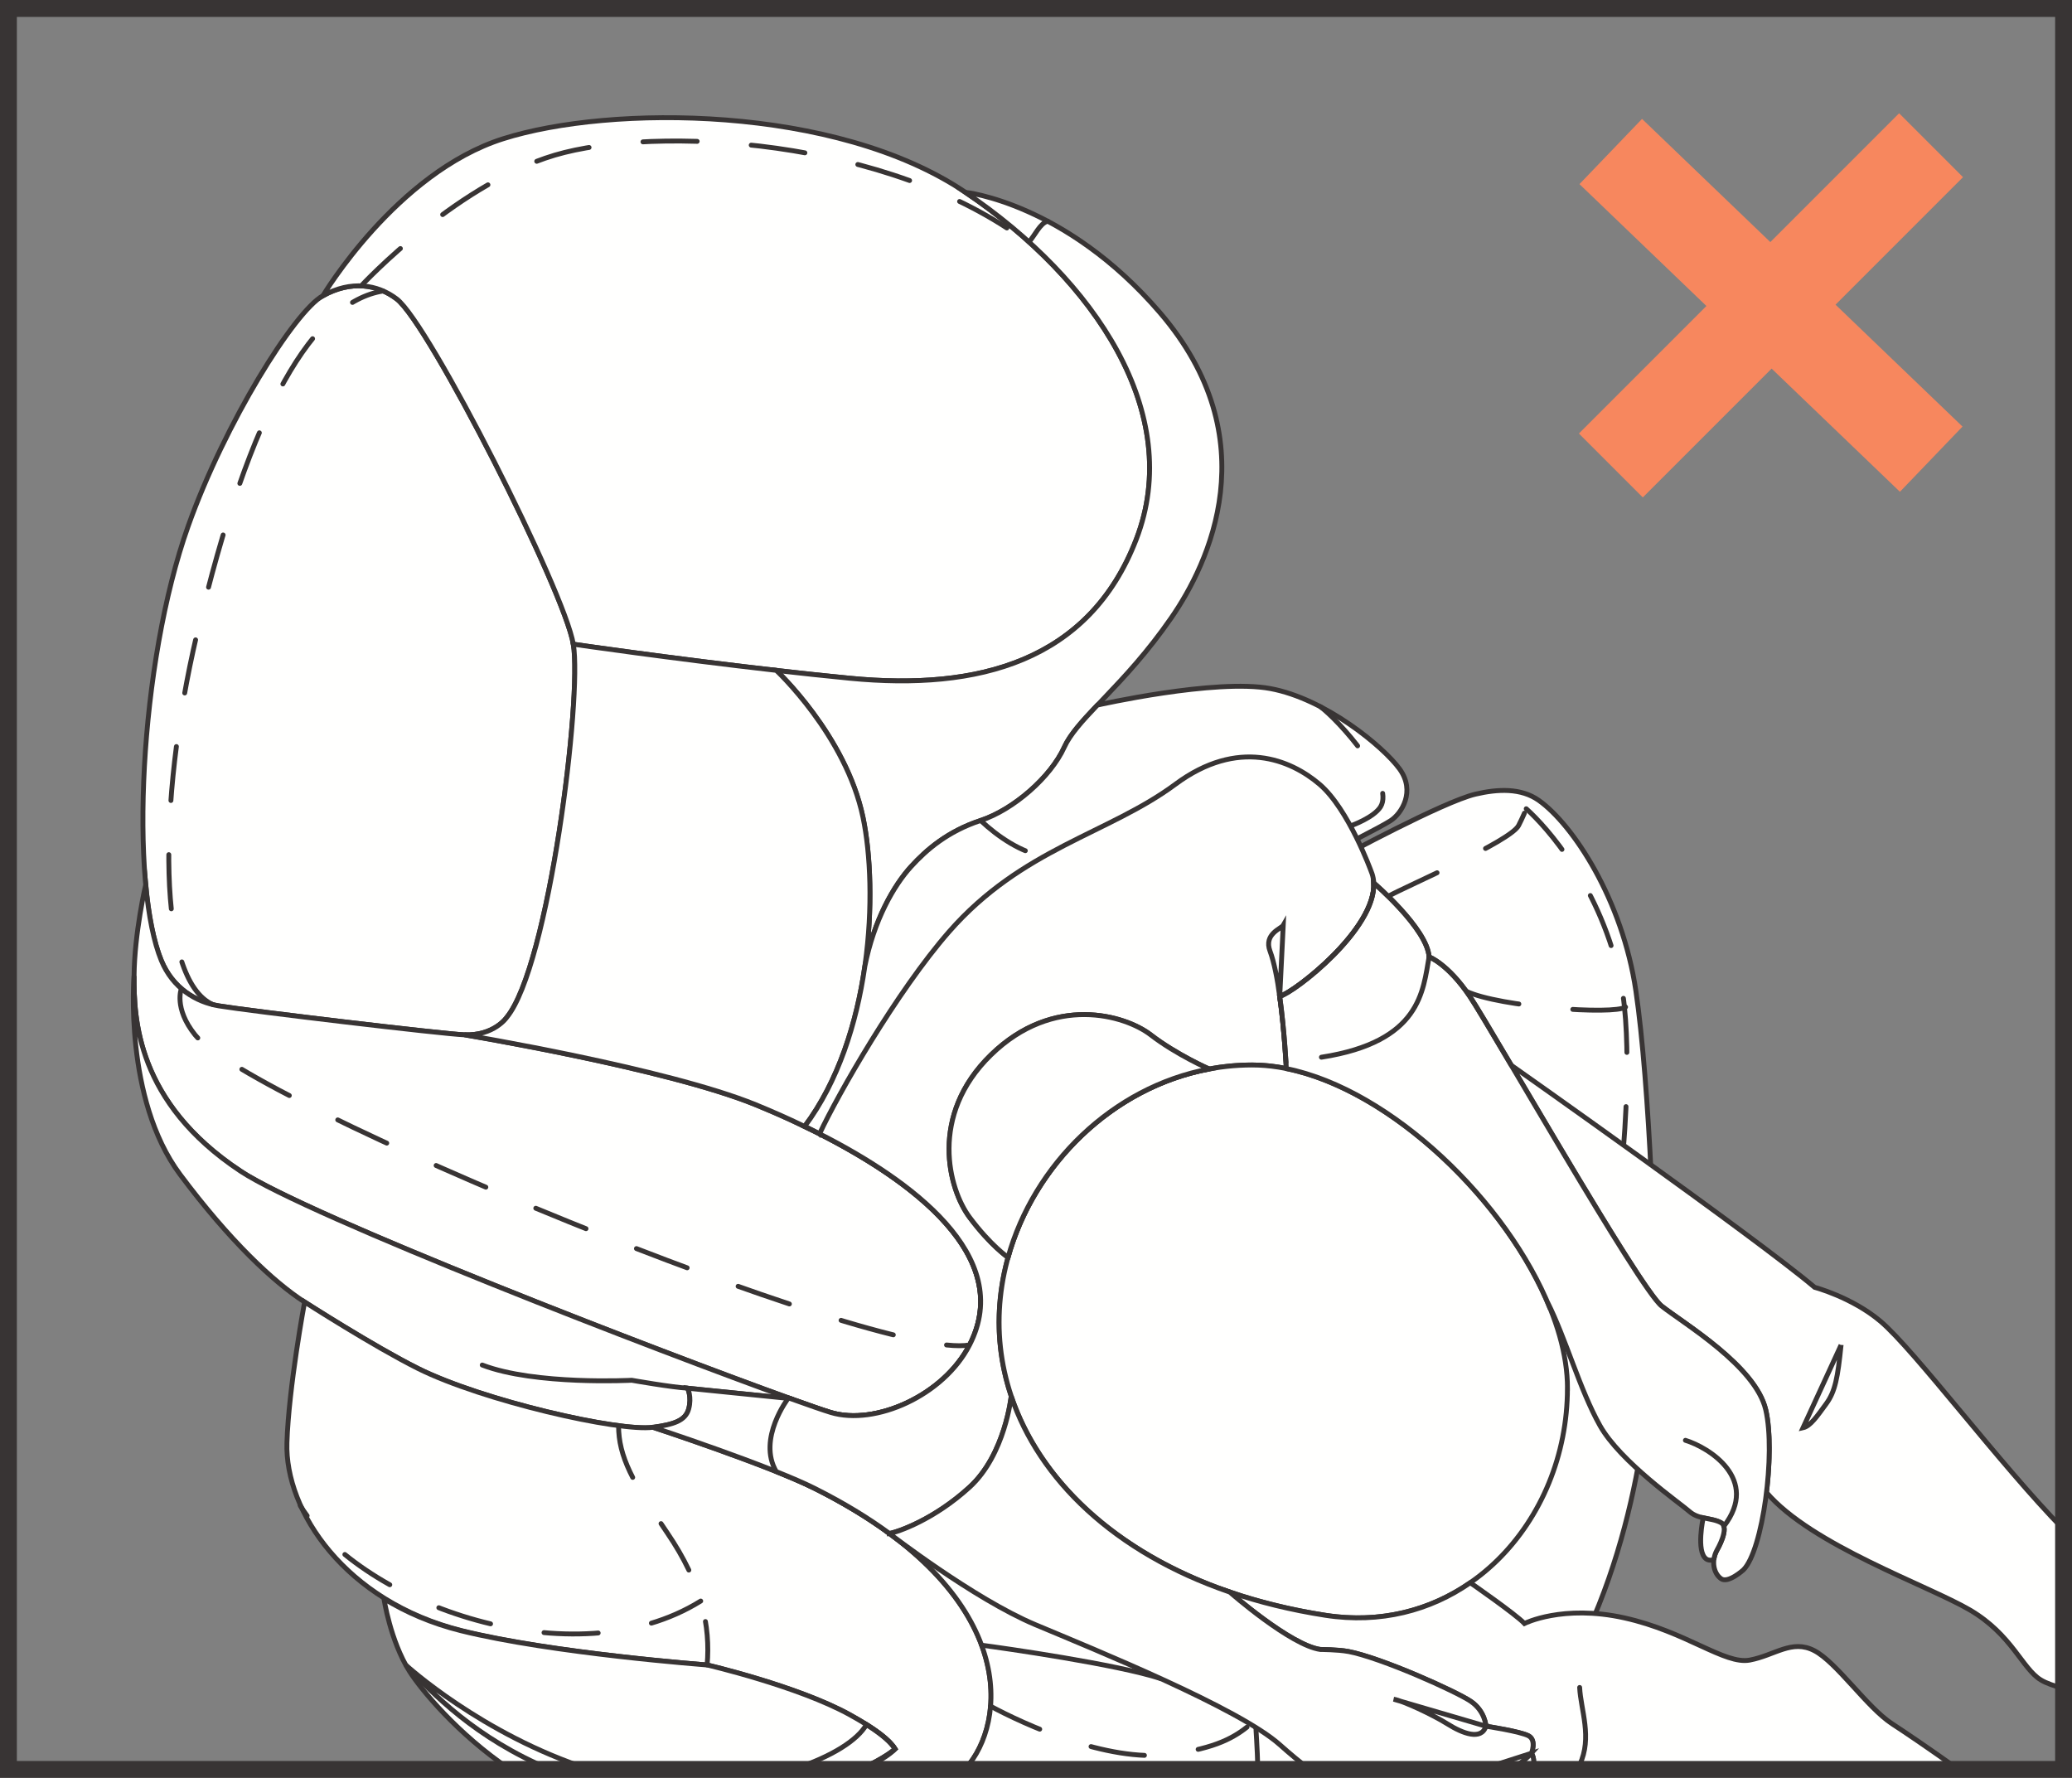
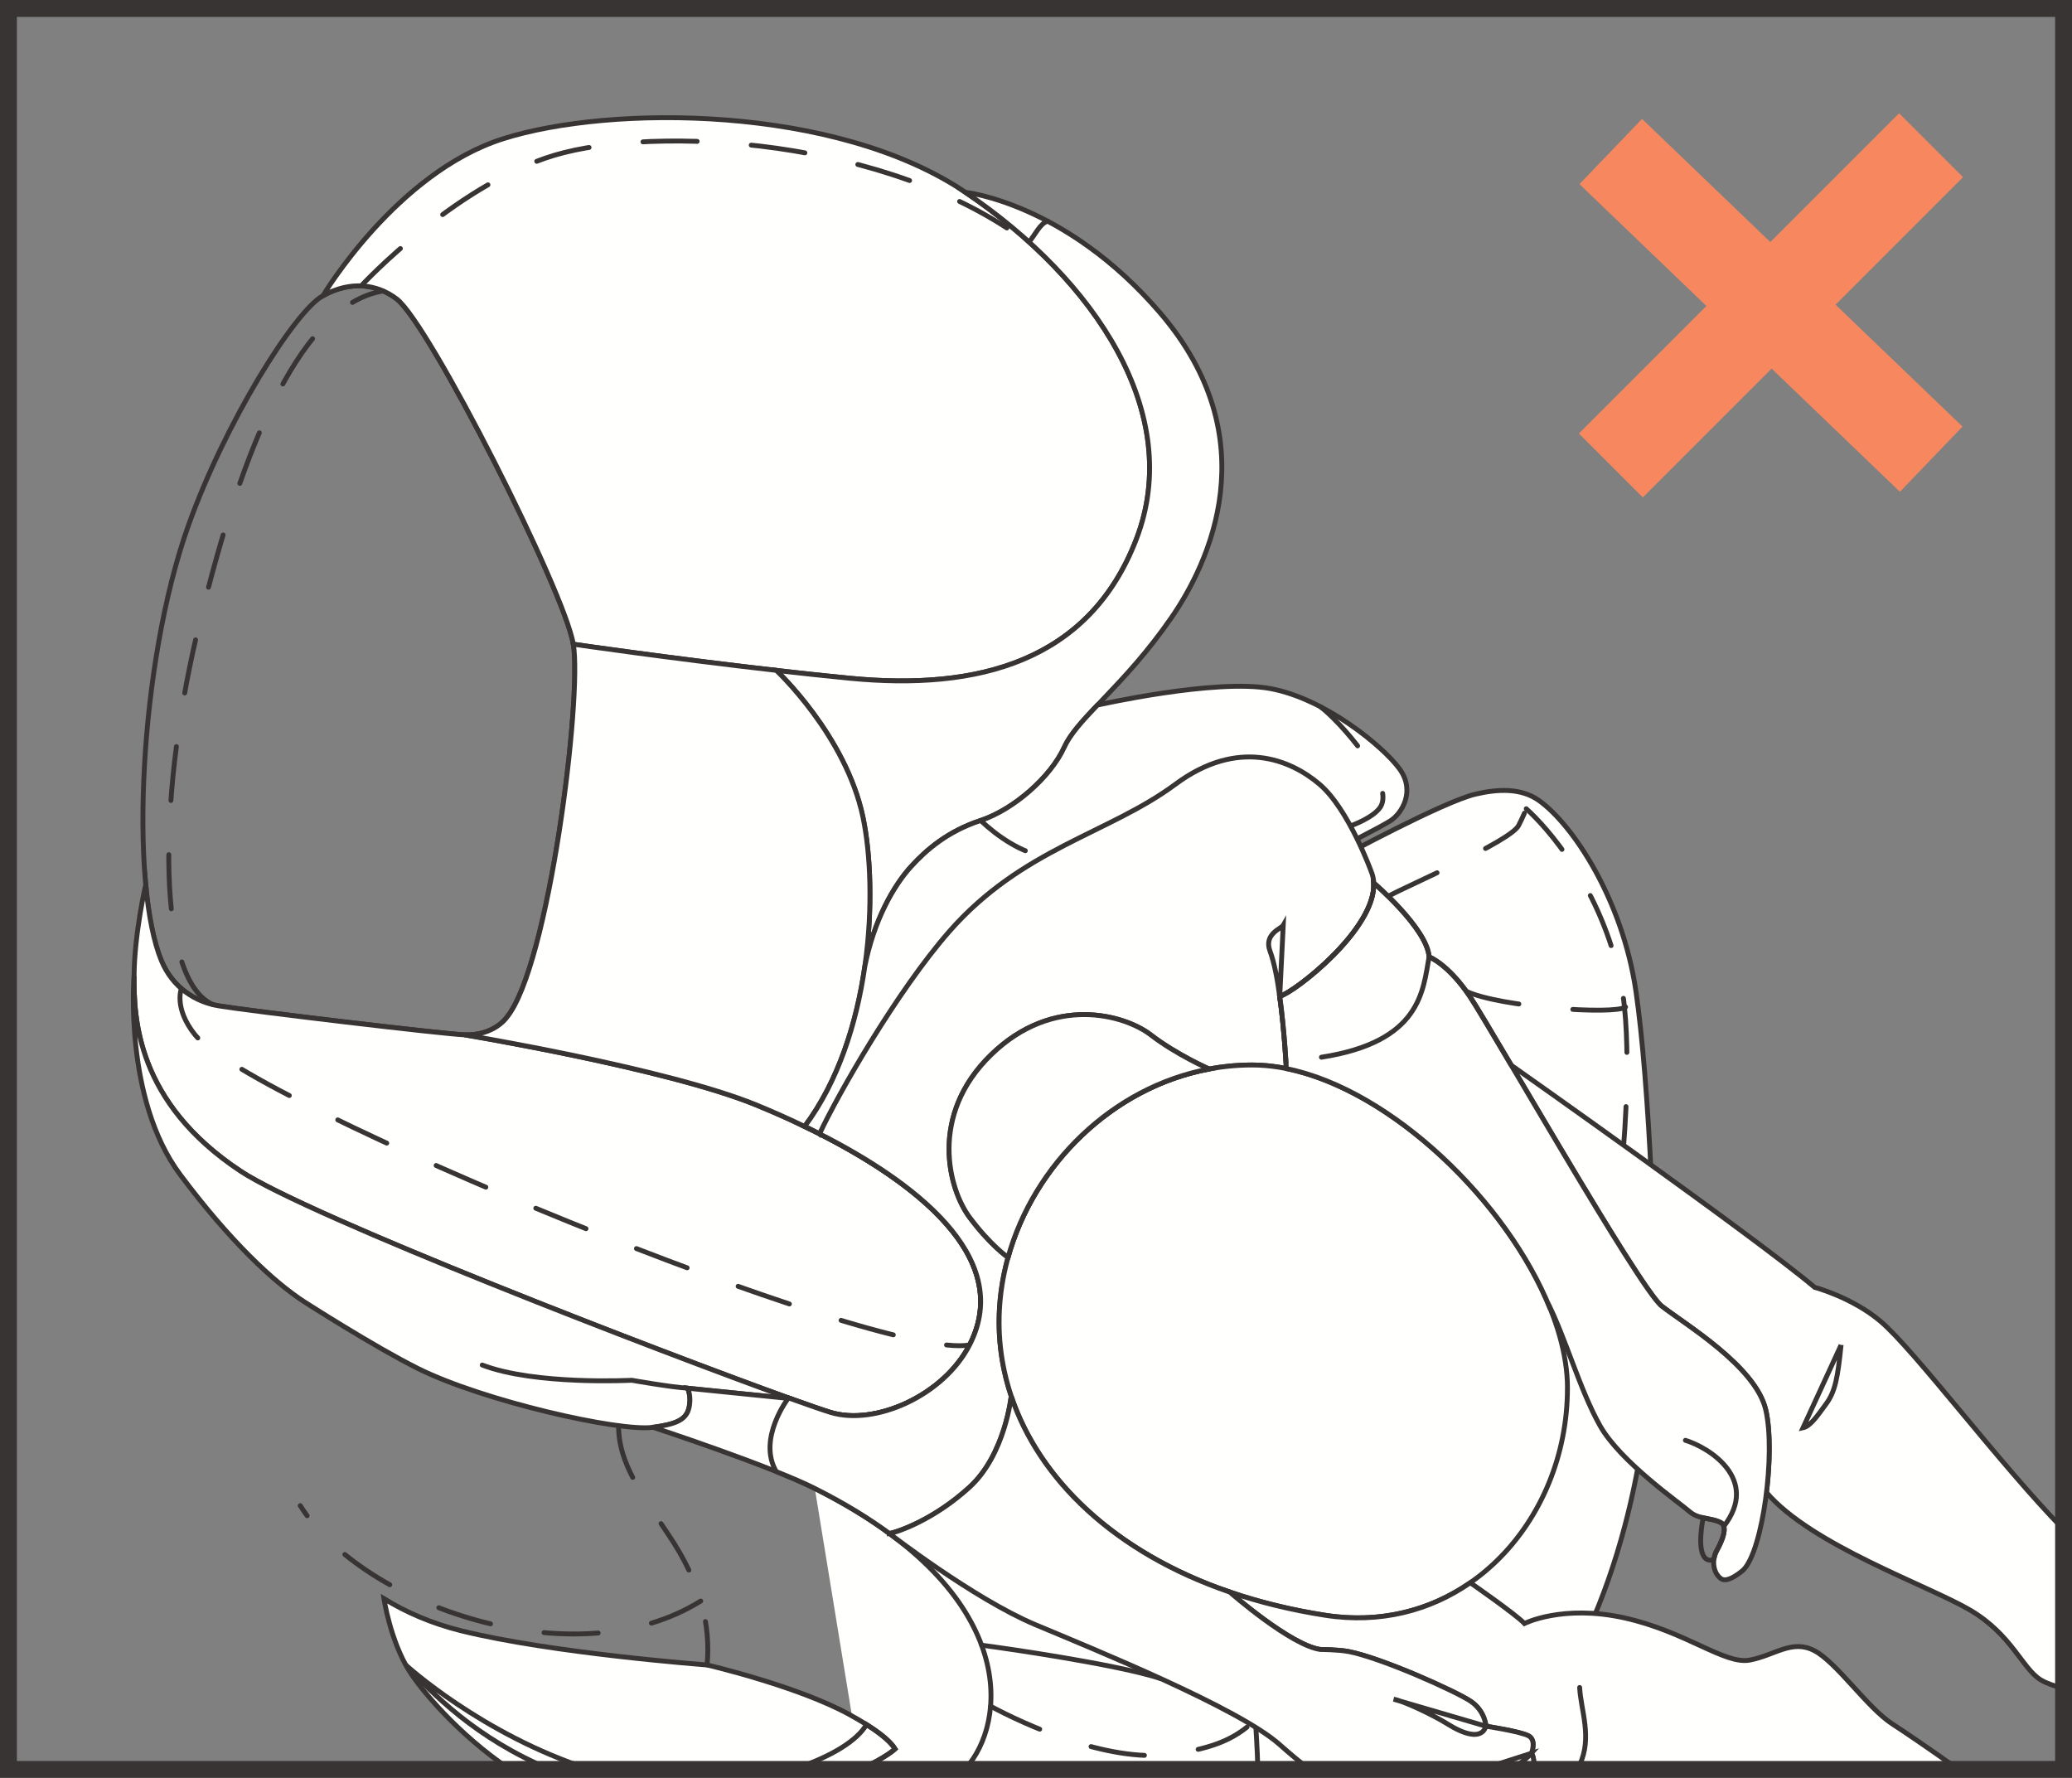
<svg xmlns="http://www.w3.org/2000/svg" xml:space="preserve" width="32.352mm" height="27.756mm" version="1.1" style="shape-rendering:geometricPrecision; text-rendering:geometricPrecision; image-rendering:optimizeQuality; fill-rule:evenodd; clip-rule:evenodd" viewBox="0 0 569.74 488.79">
  <rect x="0" y="0" width="569.74" height="488.79" fill="#808080" stroke="none" />
  <defs>
    <style type="text/css">
   
    .str3 {stroke:#F7875E;stroke-width:24.85;stroke-miterlimit:4}
    .str2 {stroke:#383434;stroke-width:4.64;stroke-miterlimit:4}
    .str0 {stroke:#383434;stroke-width:1.34;stroke-linecap:round;stroke-miterlimit:10}
    .str1 {stroke:#383434;stroke-width:1.34;stroke-linecap:round;stroke-miterlimit:10;stroke-dasharray:14.909 14.909}
    .fil1 {fill:none;fill-rule:nonzero}
    .fil0 {fill:#FFFFFE;fill-rule:nonzero}
   
  </style>
  </defs>
  <g id="Слой_x0020_1">
-     <path class="fil0" d="M109.1 82.2c8.93,6.82 46.1,80.26 48.55,94.92 2.44,14.66 -6.72,88.56 -18.33,102.61 0,0 -3.45,5.09 -11.62,4.77 -5.98,-0.24 -59.13,-6.56 -67.52,-7.96 -6.33,-1.06 -12.7,-4.88 -15.83,-12.49 -8.67,-21.04 -6.16,-81.39 7.42,-119.49 10.06,-28.24 29.18,-58.91 37.01,-63.25 7.73,-4.29 15.01,-3.17 20.32,0.89z" />
    <path class="fil1 str0" d="M109.1 82.2c8.93,6.82 46.1,80.26 48.55,94.92 2.44,14.66 -6.72,88.56 -18.33,102.61 0,0 -3.45,5.09 -11.62,4.77 -5.98,-0.24 -59.13,-6.56 -67.52,-7.96 -6.33,-1.06 -12.7,-4.88 -15.83,-12.49 -8.67,-21.04 -6.16,-81.39 7.42,-119.49 10.06,-28.24 29.18,-58.91 37.01,-63.25 7.73,-4.29 15.01,-3.17 20.32,0.89z" />
    <path class="fil0" d="M66.1 321.96c21.77,14.42 147.55,61.91 162.33,66.38 12.22,3.7 31.02,-4.64 38.18,-18.57 15.87,-30.91 -34.39,-56.06 -58.81,-66.03 -24.42,-9.97 -80.09,-19.23 -80.09,-19.23 -5.98,-0.23 -59.14,-6.56 -67.53,-7.96 -6.33,-1.06 -12.69,-4.88 -15.82,-12.49 -2.06,-5.01 -3.49,-12.24 -4.29,-20.87 0,0 -3.11,13.41 -3.2,25.12 -0.08,11.66 0.69,34.74 29.24,53.65z" />
    <path class="fil1 str0" d="M66.1 321.96c21.77,14.42 147.55,61.91 162.33,66.38 12.22,3.7 31.02,-4.64 38.18,-18.57 15.87,-30.91 -34.39,-56.06 -58.81,-66.03 -24.42,-9.97 -80.09,-19.23 -80.09,-19.23 -5.98,-0.23 -59.14,-6.56 -67.53,-7.96 -6.33,-1.06 -12.69,-4.88 -15.82,-12.49 -2.06,-5.01 -3.49,-12.24 -4.29,-20.87 0,0 -3.11,13.41 -3.2,25.12 -0.08,11.66 0.69,34.74 29.24,53.65z" />
    <path class="fil0" d="M217.33 384.51c-34.97,-12.57 -132.32,-50.03 -151.23,-62.55 -28.54,-18.92 -29.31,-41.99 -29.23,-53.65 0,0 -2.87,33.75 12.62,54.55 13.67,18.33 25.86,29.7 34.26,35.1 0,0 18.84,12.11 31.11,18.25 17.94,8.96 55.4,17.47 64.66,16.21 5.63,-0.77 8.95,-1.75 9.85,-5.05 0.9,-3.3 -0.3,-5.7 -0.3,-5.7l28.25 2.86z" />
    <path class="fil1 str0" d="M217.33 384.51c-34.97,-12.57 -132.32,-50.03 -151.23,-62.55 -28.54,-18.92 -29.31,-41.99 -29.23,-53.65 0,0 -2.87,33.75 12.62,54.55 13.67,18.33 25.86,29.7 34.26,35.1 0,0 18.84,12.11 31.11,18.25 17.94,8.96 55.4,17.47 64.66,16.21 5.63,-0.77 8.95,-1.75 9.85,-5.05 0.9,-3.3 -0.3,-5.7 -0.3,-5.7l28.25 2.86z" />
-     <path class="fil0" d="M224.05 409.22c55,27.6 53.14,62.08 42.56,75.7 -0.43,0.56 -0.89,1.07 -1.36,1.55l-28.58 0c6.95,-2.75 9.45,-5.62 9.45,-5.62 -1.48,-2.4 -5.24,-5.42 -12.46,-9.41 -14.3,-7.89 -39.23,-13.69 -39.23,-13.69 0,0 -42.4,-3.18 -67.44,-9.42 -32,-7.98 -48.69,-32.84 -48.09,-51.69 0.48,-15.23 4.86,-38.69 4.86,-38.69 0,0 18.84,12.11 31.11,18.25 17.93,8.96 55.4,17.47 64.66,16.21 0,0 31.75,10.41 44.52,16.82z" />
-     <path class="fil1 str0" d="M224.05 409.22c55,27.6 53.14,62.08 42.56,75.7 -0.43,0.56 -0.89,1.07 -1.36,1.55m-28.58 0c6.95,-2.75 9.45,-5.62 9.45,-5.62 -1.48,-2.4 -5.24,-5.42 -12.46,-9.41 -14.3,-7.89 -39.23,-13.69 -39.23,-13.69 0,0 -42.4,-3.18 -67.44,-9.42 -32,-7.98 -48.69,-32.84 -48.09,-51.69 0.48,-15.23 4.86,-38.69 4.86,-38.69 0,0 18.84,12.11 31.11,18.25 17.93,8.96 55.4,17.47 64.66,16.21 0,0 31.75,10.41 44.52,16.82" />
+     <path class="fil0" d="M224.05 409.22c55,27.6 53.14,62.08 42.56,75.7 -0.43,0.56 -0.89,1.07 -1.36,1.55l-28.58 0z" />
    <path class="fil0" d="M236.38 486.47c7.04,-3.07 9.75,-5.63 9.75,-5.63 -1.48,-2.39 -5.24,-5.42 -12.47,-9.41 -14.3,-7.88 -39.22,-13.68 -39.22,-13.68 0,0 -42.72,-3.19 -67.76,-9.43 -8,-2 -15.05,-5.05 -21.1,-8.79 0,0 1.72,11.54 6.99,19.92 3.15,5 13.27,17.31 27.64,27l96.18 0z" />
    <path class="fil1 str0" d="M236.38 486.47c7.04,-3.07 9.75,-5.63 9.75,-5.63 -1.48,-2.39 -5.24,-5.42 -12.47,-9.41 -14.3,-7.88 -39.22,-13.68 -39.22,-13.68 0,0 -42.72,-3.19 -67.76,-9.43 -8,-2 -15.05,-5.05 -21.1,-8.79 0,0 1.72,11.54 6.99,19.92 3.15,5 13.27,17.31 27.64,27" />
    <path class="fil0" d="M157.65 177.12c-2.44,-14.66 -39.62,-88.1 -48.55,-94.92 -5.31,-4.06 -12.58,-5.18 -20.32,-0.89 0,0 20.14,-33.83 49.58,-43.17 29.44,-9.34 91.43,-9.34 127.1,14.72 35.67,24.06 60.29,60.86 46.99,95.4 -12.97,33.67 -43.59,41.61 -78.69,38.21 -35.1,-3.4 -76.1,-9.35 -76.1,-9.35z" />
    <path class="fil1 str0" d="M157.65 177.12c-2.44,-14.66 -39.62,-88.1 -48.55,-94.92 -5.31,-4.06 -12.58,-5.18 -20.32,-0.89 0,0 20.14,-33.83 49.58,-43.17 29.44,-9.34 91.43,-9.34 127.1,14.72 35.67,24.06 60.29,60.86 46.99,95.4 -12.97,33.67 -43.59,41.61 -78.69,38.21 -35.1,-3.4 -76.1,-9.35 -76.1,-9.35z" />
    <path class="fil0" d="M237.73 266.21c2.35,-16 1.68,-31.39 -0.43,-41.47 -4.73,-22.62 -23.86,-40.42 -23.86,-40.42 6.77,0.77 13.65,1.51 20.32,2.16 35.1,3.39 65.72,-4.54 78.69,-38.21 13.3,-34.54 -11.33,-71.33 -46.99,-95.4 0,0 27.53,2.88 53.45,33.04 29.96,34.85 13.46,69.07 3.13,83.99 -12.98,18.77 -25.66,27.34 -29.39,35.54 -3.73,8.21 -13.95,17.15 -23.01,20.14 -9.06,2.98 -14.89,8.03 -19.13,12.67 -4.67,5.13 -10.19,14.6 -12.73,27.54l-0.06 0.42z" />
    <path class="fil1 str0" d="M237.73 266.21c2.35,-16 1.68,-31.39 -0.43,-41.47 -4.73,-22.62 -23.86,-40.42 -23.86,-40.42 6.77,0.77 13.65,1.51 20.32,2.16 35.1,3.39 65.72,-4.54 78.69,-38.21 13.3,-34.54 -11.33,-71.33 -46.99,-95.4 0,0 27.53,2.88 53.45,33.04 29.96,34.85 13.46,69.07 3.13,83.99 -12.98,18.77 -25.66,27.34 -29.39,35.54 -3.73,8.21 -13.95,17.15 -23.01,20.14 -9.06,2.98 -14.89,8.03 -19.13,12.67 -4.67,5.13 -10.19,14.6 -12.73,27.54l-0.06 0.42z" />
    <path class="fil1 str1" d="M99.3 78.6c0,0 27.41,-29.58 55.91,-36.68 29.86,-7.46 94.2,-3.01 130.96,27.6" />
    <path class="fil1 str1" d="M58.52 276.19c-15.31,-6.84 -15.32,-55.19 -4.43,-101.63 14.74,-62.86 32.39,-91.52 51.25,-94.56" />
    <path class="fil1 str1" d="M49.88 271.8c0,0 -2.17,5.31 3.75,12.71 14.92,18.63 188.05,89.97 212.98,85.25" />
    <path class="fil1 str1" d="M282.94 66.5c1.53,-1.6 3.08,-5.26 5.18,-5.68" />
    <path class="fil1 str0" d="M189.07 381.65c-4.18,-0.21 -15.36,-2.17 -15.36,-2.17 0,0 -26.57,1.4 -41.11,-4.19" />
    <path class="fil1 str1" d="M170.09 391.95c-0.01,8.51 3.89,15.56 13.38,29.48 9.57,14.03 11.89,25.73 10.97,36.32" />
    <path class="fil1 str1" d="M192.68 440.18c-34.63,21.61 -92.96,1.22 -110.12,-26.23" />
    <path class="fil1 str0" d="M151.31 486.47c-20.54,-8.51 -32.65,-21.12 -39.75,-28.72 0,0 20.95,19.19 50.67,28.72" />
    <path class="fil1 str0" d="M218.05 486.47c10.84,-3.57 17.73,-8.04 20.21,-12.34 4.29,2.7 6.74,4.89 7.86,6.71 0,0 -2.71,2.55 -9.74,5.63" />
    <path class="fil0" d="M221.26 309.7c-4.9,-2.36 -9.52,-4.37 -13.46,-5.98 -24.42,-9.97 -80.09,-19.23 -80.09,-19.23 8.16,0.32 11.62,-4.77 11.62,-4.77 11.61,-14.05 20.77,-87.95 18.32,-102.61 0,0 26.91,3.91 55.79,7.19 0,0 19.13,17.8 23.86,40.42 4.14,19.74 2.74,59.83 -16.05,84.97z" />
    <path class="fil1 str0" d="M221.26 309.7c-4.9,-2.36 -9.52,-4.37 -13.46,-5.98 -24.42,-9.97 -80.09,-19.23 -80.09,-19.23 8.16,0.32 11.62,-4.77 11.62,-4.77 11.61,-14.05 20.77,-87.95 18.32,-102.61 0,0 26.91,3.91 55.79,7.19 0,0 19.13,17.8 23.86,40.42 4.14,19.74 2.74,59.83 -16.05,84.97z" />
    <path class="fil0" d="M179.52 392.41c5.63,-0.77 8.95,-1.75 9.85,-5.05 0.9,-3.3 -0.3,-5.7 -0.3,-5.7l28.25 2.86 0.01 0c5.29,1.91 9.16,3.24 11.1,3.82 12.21,3.7 31.02,-4.64 38.18,-18.57 13.31,-25.92 -19.89,-47.79 -45.36,-60.06l0 0c9.24,-12.36 14.27,-28.32 16.51,-43.72l0.02 -0.2c2.54,-12.93 8.05,-22.4 12.73,-27.53 4.24,-4.65 10.06,-9.69 19.13,-12.68 9.06,-2.98 19.28,-11.93 23,-20.14 1.6,-3.53 4.87,-7.13 9.11,-11.59 0,0 32.47,-7.34 47.57,-4.54 15.1,2.8 31.05,15.94 35.52,22.09 4.47,6.16 0.56,12.31 -2.52,14.26 -3.07,1.96 -14.82,7.83 -14.82,7.83l1.12 2.24c0,0 28.21,-15.3 37.08,-17.39 6.19,-1.45 12.57,-1.74 17.45,1.73 9.33,6.62 22.97,27.2 26.68,52.41 3.67,24.9 6.04,78.76 4.64,97.49 -1.4,18.73 -4.88,62.77 -29.83,100.11 -4.51,6.75 -8.24,12.11 -11.31,16.38l-148.09 0c0.47,-0.48 0.93,-0.99 1.36,-1.56 10.57,-13.61 12.43,-48.1 -42.57,-75.69 -12.77,-6.4 -44.52,-16.82 -44.52,-16.82z" />
    <path class="fil1 str0" d="M179.52 392.41c5.63,-0.77 8.95,-1.75 9.85,-5.05 0.9,-3.3 -0.3,-5.7 -0.3,-5.7l28.25 2.86 0.01 0c5.29,1.91 9.16,3.24 11.1,3.82 12.21,3.7 31.02,-4.64 38.18,-18.57 13.31,-25.92 -19.89,-47.79 -45.36,-60.06l0 0c9.24,-12.36 14.27,-28.32 16.51,-43.72l0.02 -0.2c2.54,-12.93 8.05,-22.4 12.73,-27.53 4.24,-4.65 10.06,-9.69 19.13,-12.68 9.06,-2.98 19.28,-11.93 23,-20.14 1.6,-3.53 4.87,-7.13 9.11,-11.59 0,0 32.47,-7.34 47.57,-4.54 15.1,2.8 31.05,15.94 35.52,22.09 4.47,6.16 0.56,12.31 -2.52,14.26 -3.07,1.96 -14.82,7.83 -14.82,7.83l1.12 2.24c0,0 28.21,-15.3 37.08,-17.39 6.19,-1.45 12.57,-1.74 17.45,1.73 9.33,6.62 22.97,27.2 26.68,52.41 3.67,24.9 6.04,78.76 4.64,97.49 -1.4,18.73 -4.88,62.77 -29.83,100.11 -4.51,6.75 -8.24,12.11 -11.31,16.38m-148.09 0c0.47,-0.48 0.93,-0.99 1.36,-1.56 10.57,-13.61 12.43,-48.1 -42.57,-75.69 -12.77,-6.4 -44.52,-16.82 -44.52,-16.82" />
    <path class="fil1 str1" d="M272.39 469.1c8.92,4.79 31.96,15.51 49.31,13.24 12.98,-1.7 17.85,-4.79 21.91,-8.06" />
    <path class="fil1 str0" d="M345.84 486.47c-0.06,-6.01 -0.59,-11.58 -0.47,-11.51" />
    <path class="fil1 str0" d="M269.92 452.32c5.83,0.76 37.23,5.24 49.25,9.18" />
    <path class="fil1 str1" d="M269.65 225.58c4.74,4.47 11.23,8.86 17.5,9.84" />
    <path class="fil1 str1" d="M363.05 194.28c4.98,3.66 20.65,20.99 16.55,27.55 -1.85,2.94 -7.93,5.12 -7.93,5.12" />
    <path class="fil1 str1" d="M381.72 246.42c5.09,-2.85 33.62,-15.1 35.85,-19.46 2.24,-4.36 3.39,-8.14 3.39,-8.14" />
    <path class="fil1 str1" d="M403.19 272.54c9.16,4.32 40.62,6.54 43.79,4.32" />
    <path class="fil1 str1" d="M419.67 222.35c5.49,4.88 20.73,21.64 26.03,47.86 3.27,16.2 0.75,44.65 0.75,44.65" />
    <path class="fil0" d="M485.73 410.34c1.01,-8.33 1.11,-17.14 -0.2,-22.74 -2.8,-12.03 -22.47,-23.68 -28.62,-28.53 -4.45,-3.5 -26.97,-41.89 -41.34,-66.19 0,0 67.02,47.21 83.41,61.05 0,0 10.26,2.72 18.08,9.32 9.42,7.95 32.94,39.48 50.36,57.23l0 43.79c-2.67,-0.84 -4.65,-1.42 -6.29,-2.43 -5.09,-3.11 -7.91,-12.43 -19.49,-19.22 -11.59,-6.78 -43.52,-17.79 -55.91,-32.3z" />
    <path class="fil1 str0" d="M485.73 410.34c1.01,-8.33 1.11,-17.14 -0.2,-22.74 -2.8,-12.03 -22.47,-23.68 -28.62,-28.53 -4.45,-3.5 -26.97,-41.89 -41.34,-66.19 0,0 67.02,47.21 83.41,61.05 0,0 10.26,2.72 18.08,9.32 9.42,7.95 32.94,39.48 50.36,57.23m0 43.79c-2.67,-0.84 -4.65,-1.42 -6.29,-2.43 -5.09,-3.11 -7.91,-12.43 -19.49,-19.22 -11.59,-6.78 -43.52,-17.79 -55.91,-32.3" />
    <path class="fil0" d="M244.55 421.59c-5.73,-4.21 -12.52,-8.36 -20.5,-12.37 -2.8,-1.41 -6.52,-3 -10.61,-4.64 -5.29,-9.03 3.37,-20.26 3.37,-20.26 5.56,2 9.61,3.4 11.62,4.01 12.22,3.69 31.02,-4.63 38.18,-18.58 12.61,-24.55 -16.52,-45.47 -41.27,-58.04l0.01 0.01c5.02,-10.8 21.26,-39.16 35.61,-55.56 20.06,-22.91 43.86,-26.92 62.23,-40.54 17.26,-12.8 31.66,-6.8 39.65,0 7.99,6.81 14.2,23.97 14.2,23.97 5.33,12.72 -20.71,33.14 -25.15,34.32 1.32,9.55 1.83,19.86 1.83,19.86 -3.19,-0.64 -6.33,-0.98 -9.41,-0.98 -4.03,0 -7.98,0.38 -11.84,1.1l0 0.01c0,0 -8.98,-3.95 -16.05,-9.39 -7.08,-5.44 -26.73,-11.23 -43.91,5.49 -17.17,16.71 -11.65,36.96 -5.9,44.67 5.76,7.72 10.57,11.02 10.57,11.02 -1.61,5.78 -2.47,11.78 -2.47,17.86 0,6.89 1.13,13.71 3.34,20.31 0,0 -1.65,16.05 -11.44,24.99 -9.78,8.95 -19.74,12.35 -22.06,12.75l0 -0.01z" />
    <path class="fil1 str0" d="M244.55 421.59c-5.73,-4.21 -12.52,-8.36 -20.5,-12.37 -2.8,-1.41 -6.52,-3 -10.61,-4.64 -5.29,-9.03 3.37,-20.26 3.37,-20.26 5.56,2 9.61,3.4 11.62,4.01 12.22,3.69 31.02,-4.63 38.18,-18.58 12.61,-24.55 -16.52,-45.47 -41.27,-58.04l0.01 0.01c5.02,-10.8 21.26,-39.16 35.61,-55.56 20.06,-22.91 43.86,-26.92 62.23,-40.54 17.26,-12.8 31.66,-6.8 39.65,0 7.99,6.81 14.2,23.97 14.2,23.97 5.33,12.72 -20.71,33.14 -25.15,34.32 1.32,9.55 1.83,19.86 1.83,19.86 -3.19,-0.64 -6.33,-0.98 -9.41,-0.98 -4.03,0 -7.98,0.38 -11.84,1.1l0 0.01c0,0 -8.98,-3.95 -16.05,-9.39 -7.08,-5.44 -26.73,-11.23 -43.91,5.49 -17.17,16.71 -11.65,36.96 -5.9,44.67 5.76,7.72 10.57,11.02 10.57,11.02 -1.61,5.78 -2.47,11.78 -2.47,17.86 0,6.89 1.13,13.71 3.34,20.31 0,0 -1.65,16.05 -11.44,24.99 -9.78,8.95 -19.74,12.35 -22.06,12.75l0 -0.01z" />
    <path class="fil0" d="M431 381.65c0,36.74 -28.86,68.29 -66.56,62.44 -57.61,-8.95 -89.72,-43.81 -89.72,-80.55 0,-36.74 31.44,-70.74 69.59,-70.74 38.15,0 86.7,52.11 86.7,88.85z" />
    <path class="fil1 str0" d="M431 381.65c0,36.74 -28.86,68.29 -66.56,62.44 -57.61,-8.95 -89.72,-43.81 -89.72,-80.55 0,-36.74 31.44,-70.74 69.59,-70.74 38.15,0 86.7,52.11 86.7,88.85z" />
    <path class="fil1 str0" d="M277.18 345.69c7.09,-25.5 28.71,-46.81 55.29,-51.79" />
    <path class="fil0" d="M277.18 345.69c7.09,-25.5 28.71,-46.81 55.29,-51.79 0,0 -8.99,-3.94 -16.06,-9.39 -7.07,-5.44 -26.73,-11.23 -43.9,5.49 -17.17,16.71 -11.66,36.96 -5.9,44.68 5.76,7.72 10.56,11.01 10.56,11.01z" />
    <path class="fil1 str0" d="M277.18 345.69c7.09,-25.5 28.71,-46.81 55.29,-51.79 0,0 -8.99,-3.94 -16.06,-9.39 -7.07,-5.44 -26.73,-11.23 -43.9,5.49 -17.17,16.71 -11.66,36.96 -5.9,44.68 5.76,7.72 10.56,11.01 10.56,11.01z" />
    <path class="fil0 str0" d="M351.89 273.92c-0.66,-4.81 -1.54,-9.42 -2.67,-12.42 -1.78,-4.73 3.13,-6.22 3.63,-7.1l-0.96 19.52z" />
    <path class="fil0 str0" d="M353.71 293.79c28.88,5.83 60.77,36.67 72.56,66.05l-0.78 -1.88c5.1,10.12 8.87,24.06 14.46,34 5.59,9.95 22.09,21.37 24.61,23.61 2.51,2.24 6.16,1.68 8.67,3.08 2.52,1.4 -1.12,7.55 -1.12,7.55 -1.68,3.07 -0.84,6.43 1.12,7.83 1.96,1.4 6.15,-2.42 6.15,-2.42 5.31,-5.23 8.95,-31.98 6.15,-44 -2.79,-12.03 -22.46,-23.68 -28.62,-28.53 -6.15,-4.84 -46.8,-76.25 -52.76,-85.14 -5.96,-8.9 -11.19,-10.87 -11.19,-10.87 -0.56,-7.83 -15.23,-20.32 -15.23,-20.32 0.66,12.69 -21.76,30.1 -25.85,31.19 1.32,9.55 1.83,19.86 1.83,19.86z" />
-     <path class="fil0" d="M471.26 428.81c0.11,-0.86 0.38,-1.75 0.85,-2.62 0,0 3.63,-6.15 1.12,-7.55 -1.41,-0.79 -3.17,-0.96 -4.9,-1.35 0,0 -2.01,9.26 0.82,11.31 0.87,0.63 2.11,0.2 2.11,0.2z" />
    <path class="fil1 str0" d="M471.26 428.81c0.11,-0.86 0.38,-1.75 0.85,-2.62 0,0 3.63,-6.15 1.12,-7.55 -1.41,-0.79 -3.17,-0.96 -4.9,-1.35 0,0 -2.01,9.26 0.82,11.31 0.87,0.63 2.11,0.2 2.11,0.2z" />
    <path class="fil1 str0" d="M392.96 263.05c-1.68,9.32 -2.24,23.38 -29.61,27.61" />
    <path class="fil1 str0" d="M463.44 395.99c6.43,1.96 20.57,10.67 10.56,23.65" />
    <path class="fil1 str0" d="M415.57 292.88c-5.48,-9.28 -9.77,-16.5 -11.42,-18.96 -5.97,-8.89 -11.19,-10.87 -11.19,-10.87 -0.56,-7.83 -15.23,-20.32 -15.23,-20.32 0.66,12.68 -21.76,30.1 -25.85,31.19 1.32,9.55 1.83,19.86 1.82,19.86" />
    <path class="fil0 str0" d="M506.24 369.8c-0.91,8.87 -1.59,12.74 -4.09,16.15 -2.5,3.41 -4.33,6.14 -6.37,6.59l10.46 -22.74z" />
    <path class="fil0" d="M421.48 486.47l0.03 -0.1c0.72,-2.9 -0.41,-4.34 -0.41,-4.34 0,0 1.45,-3.51 -0.73,-4.75 -2.17,-1.24 -11.78,-2.68 -11.78,-2.68 0,0 -0.21,-4.14 -4.14,-6.82 -3.93,-2.69 -24.58,-12 -33.8,-13.75 -2.66,-0.51 -7.58,-0.55 -7.58,-0.55 -8.21,-1.12 -24.91,-15.77 -24.91,-15.77 8.05,2.76 16.82,4.92 26.27,6.39 15.15,2.35 28.86,-1.33 39.85,-8.96 0,0 12.42,8.6 14.9,11.21 0,0 10.5,-5.31 27.47,-1.54 16.97,3.77 27.6,12.91 34.49,11.6 6.9,-1.3 11.56,-5.78 17.71,-2.61 6.16,3.17 14.54,15.66 21.44,20.14 3.01,1.95 10.39,6.92 18.23,12.55l-117.05 0z" />
    <path class="fil1 str0" d="M421.48 486.47l0.03 -0.1c0.72,-2.9 -0.41,-4.34 -0.41,-4.34 0,0 1.45,-3.51 -0.73,-4.75 -2.17,-1.24 -11.78,-2.68 -11.78,-2.68 0,0 -0.21,-4.14 -4.14,-6.82 -3.93,-2.69 -24.58,-12 -33.8,-13.75 -2.66,-0.51 -7.58,-0.55 -7.58,-0.55 -8.21,-1.12 -24.91,-15.77 -24.91,-15.77 8.05,2.76 16.82,4.92 26.27,6.39 15.15,2.35 28.86,-1.33 39.85,-8.96 0,0 12.42,8.6 14.9,11.21 0,0 10.5,-5.31 27.47,-1.54 16.97,3.77 27.6,12.91 34.49,11.6 6.9,-1.3 11.56,-5.78 17.71,-2.61 6.16,3.17 14.54,15.66 21.44,20.14 3.01,1.95 10.39,6.92 18.23,12.55" />
    <path class="fil0" d="M370.65 454.02c9.22,1.76 29.87,11.06 33.8,13.75 3.93,2.68 4.14,6.82 4.14,6.82 0,0 9.61,1.45 11.78,2.68 2.17,1.24 0.73,4.76 0.73,4.76 0,0 1.13,1.44 0.41,4.34l-0.03 0.11 -61.36 0c-2.66,-2.02 -5.4,-4.3 -8.23,-6.82 -11.26,-10.03 -50.38,-25.93 -67.26,-33.01 -16.87,-7.1 -40.08,-25.04 -40.08,-25.04 2.32,-0.4 12.27,-3.8 22.06,-12.74 9.79,-8.95 11.44,-25 11.44,-25l0 0.01c7.66,22.81 28.3,42.94 60.11,53.84 0,0 16.71,14.66 24.91,15.78 0,0 4.92,0.03 7.58,0.54z" />
    <path class="fil1 str0" d="M370.65 454.02c9.22,1.76 29.87,11.06 33.8,13.75 3.93,2.68 4.14,6.82 4.14,6.82 0,0 9.61,1.45 11.78,2.68 2.17,1.24 0.73,4.76 0.73,4.76 0,0 1.13,1.44 0.41,4.34l-0.03 0.11m-61.36 0c-2.66,-2.02 -5.4,-4.3 -8.23,-6.82 -11.26,-10.03 -50.38,-25.93 -67.26,-33.01 -16.87,-7.1 -40.08,-25.04 -40.08,-25.04 2.32,-0.4 12.27,-3.8 22.06,-12.74 9.79,-8.95 11.44,-25 11.44,-25l0 0.01c7.66,22.81 28.3,42.94 60.11,53.84 0,0 16.71,14.66 24.91,15.78 0,0 4.92,0.03 7.58,0.54" />
    <path class="fil0" d="M414.95 486.47c2.43,-1.15 4.51,-2.59 6.14,-4.44l-13.83 4.44 7.69 0z" />
    <path class="fil1 str0" d="M414.95 486.47c2.43,-1.15 4.51,-2.59 6.14,-4.44l-13.83 4.44" />
    <path class="fil0 str0" d="M408.59 474.59c-1.25,3.99 -6.42,1.99 -10.54,-0.6 -4.12,-2.59 -12.47,-6.47 -14.82,-6.82l25.36 7.42z" />
    <path class="fil1 str0" d="M433.7 486.47c0.23,-0.42 0.45,-0.84 0.66,-1.27 3.56,-7.49 0.28,-15.11 0,-21.26" />
    <polygon class="fil1 str2" points="2.32,486.47 567.42,486.47 567.42,2.32 2.32,2.32 " />
    <line class="fil1 str3" x1="442.91" y1="41.65" x2="531.03" y2="126.24" />
    <line class="fil1 str3" x1="530.99" y1="39.92" x2="442.94" y2="127.97" />
  </g>
</svg>